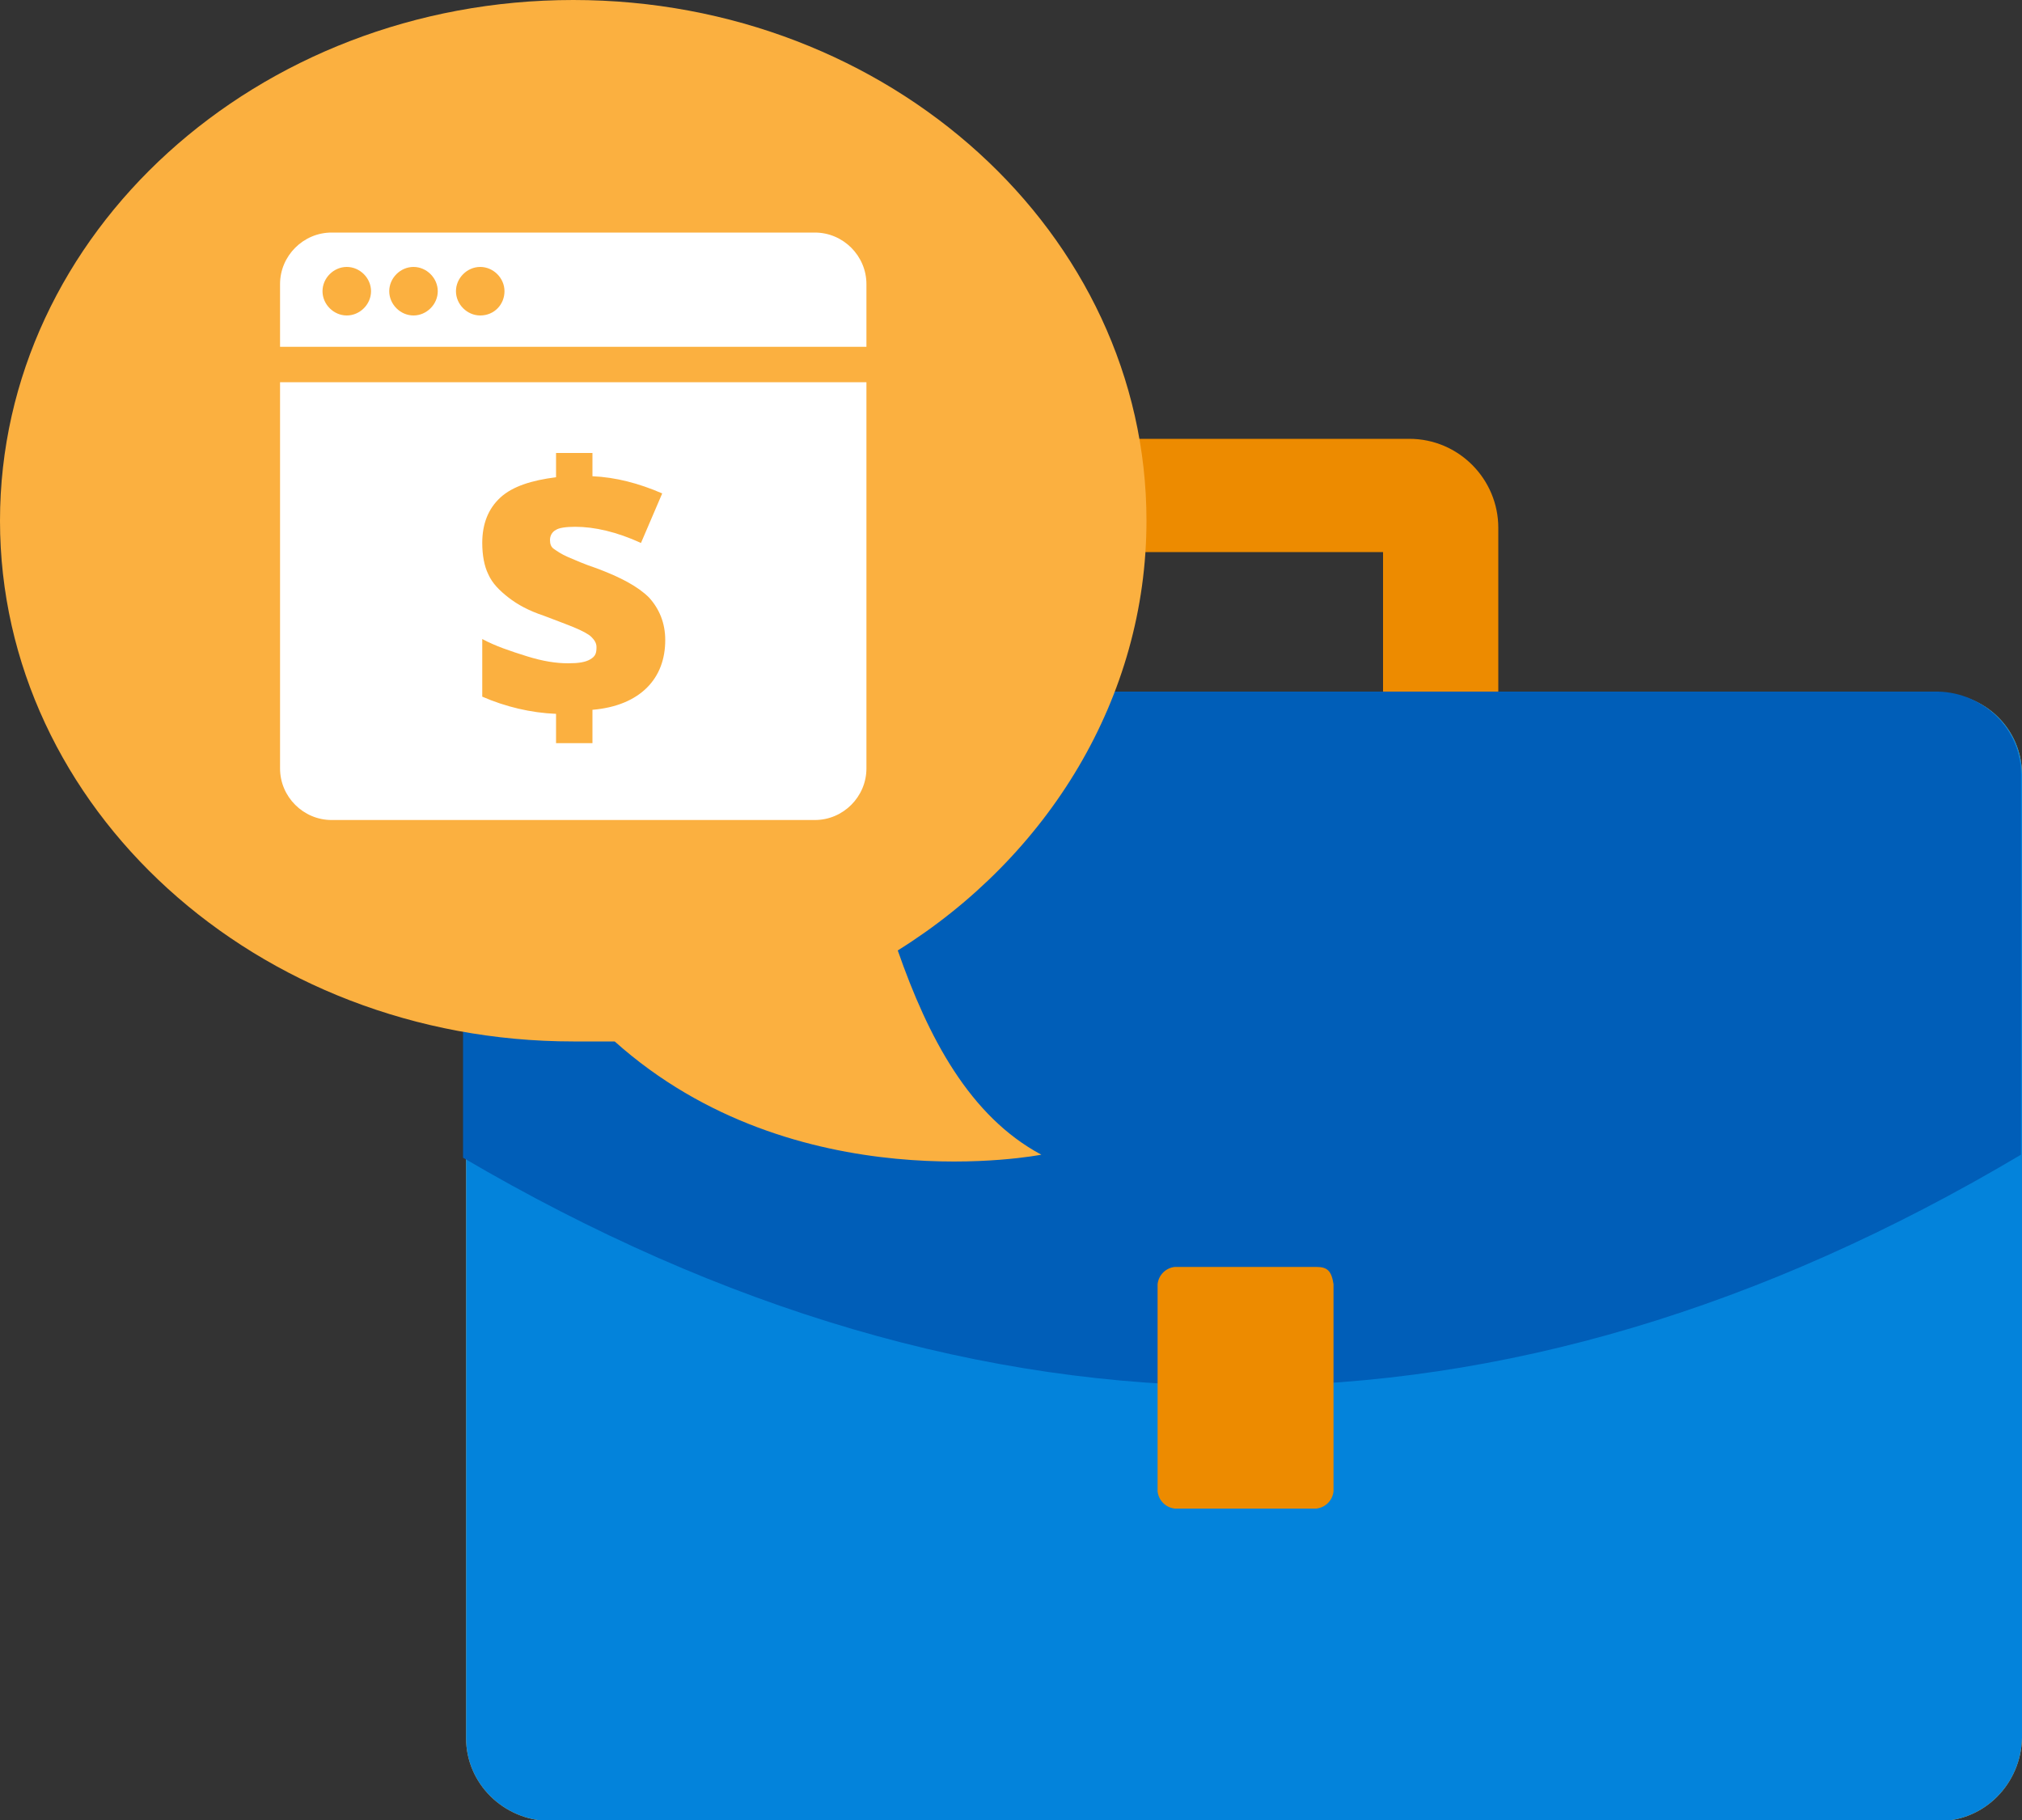
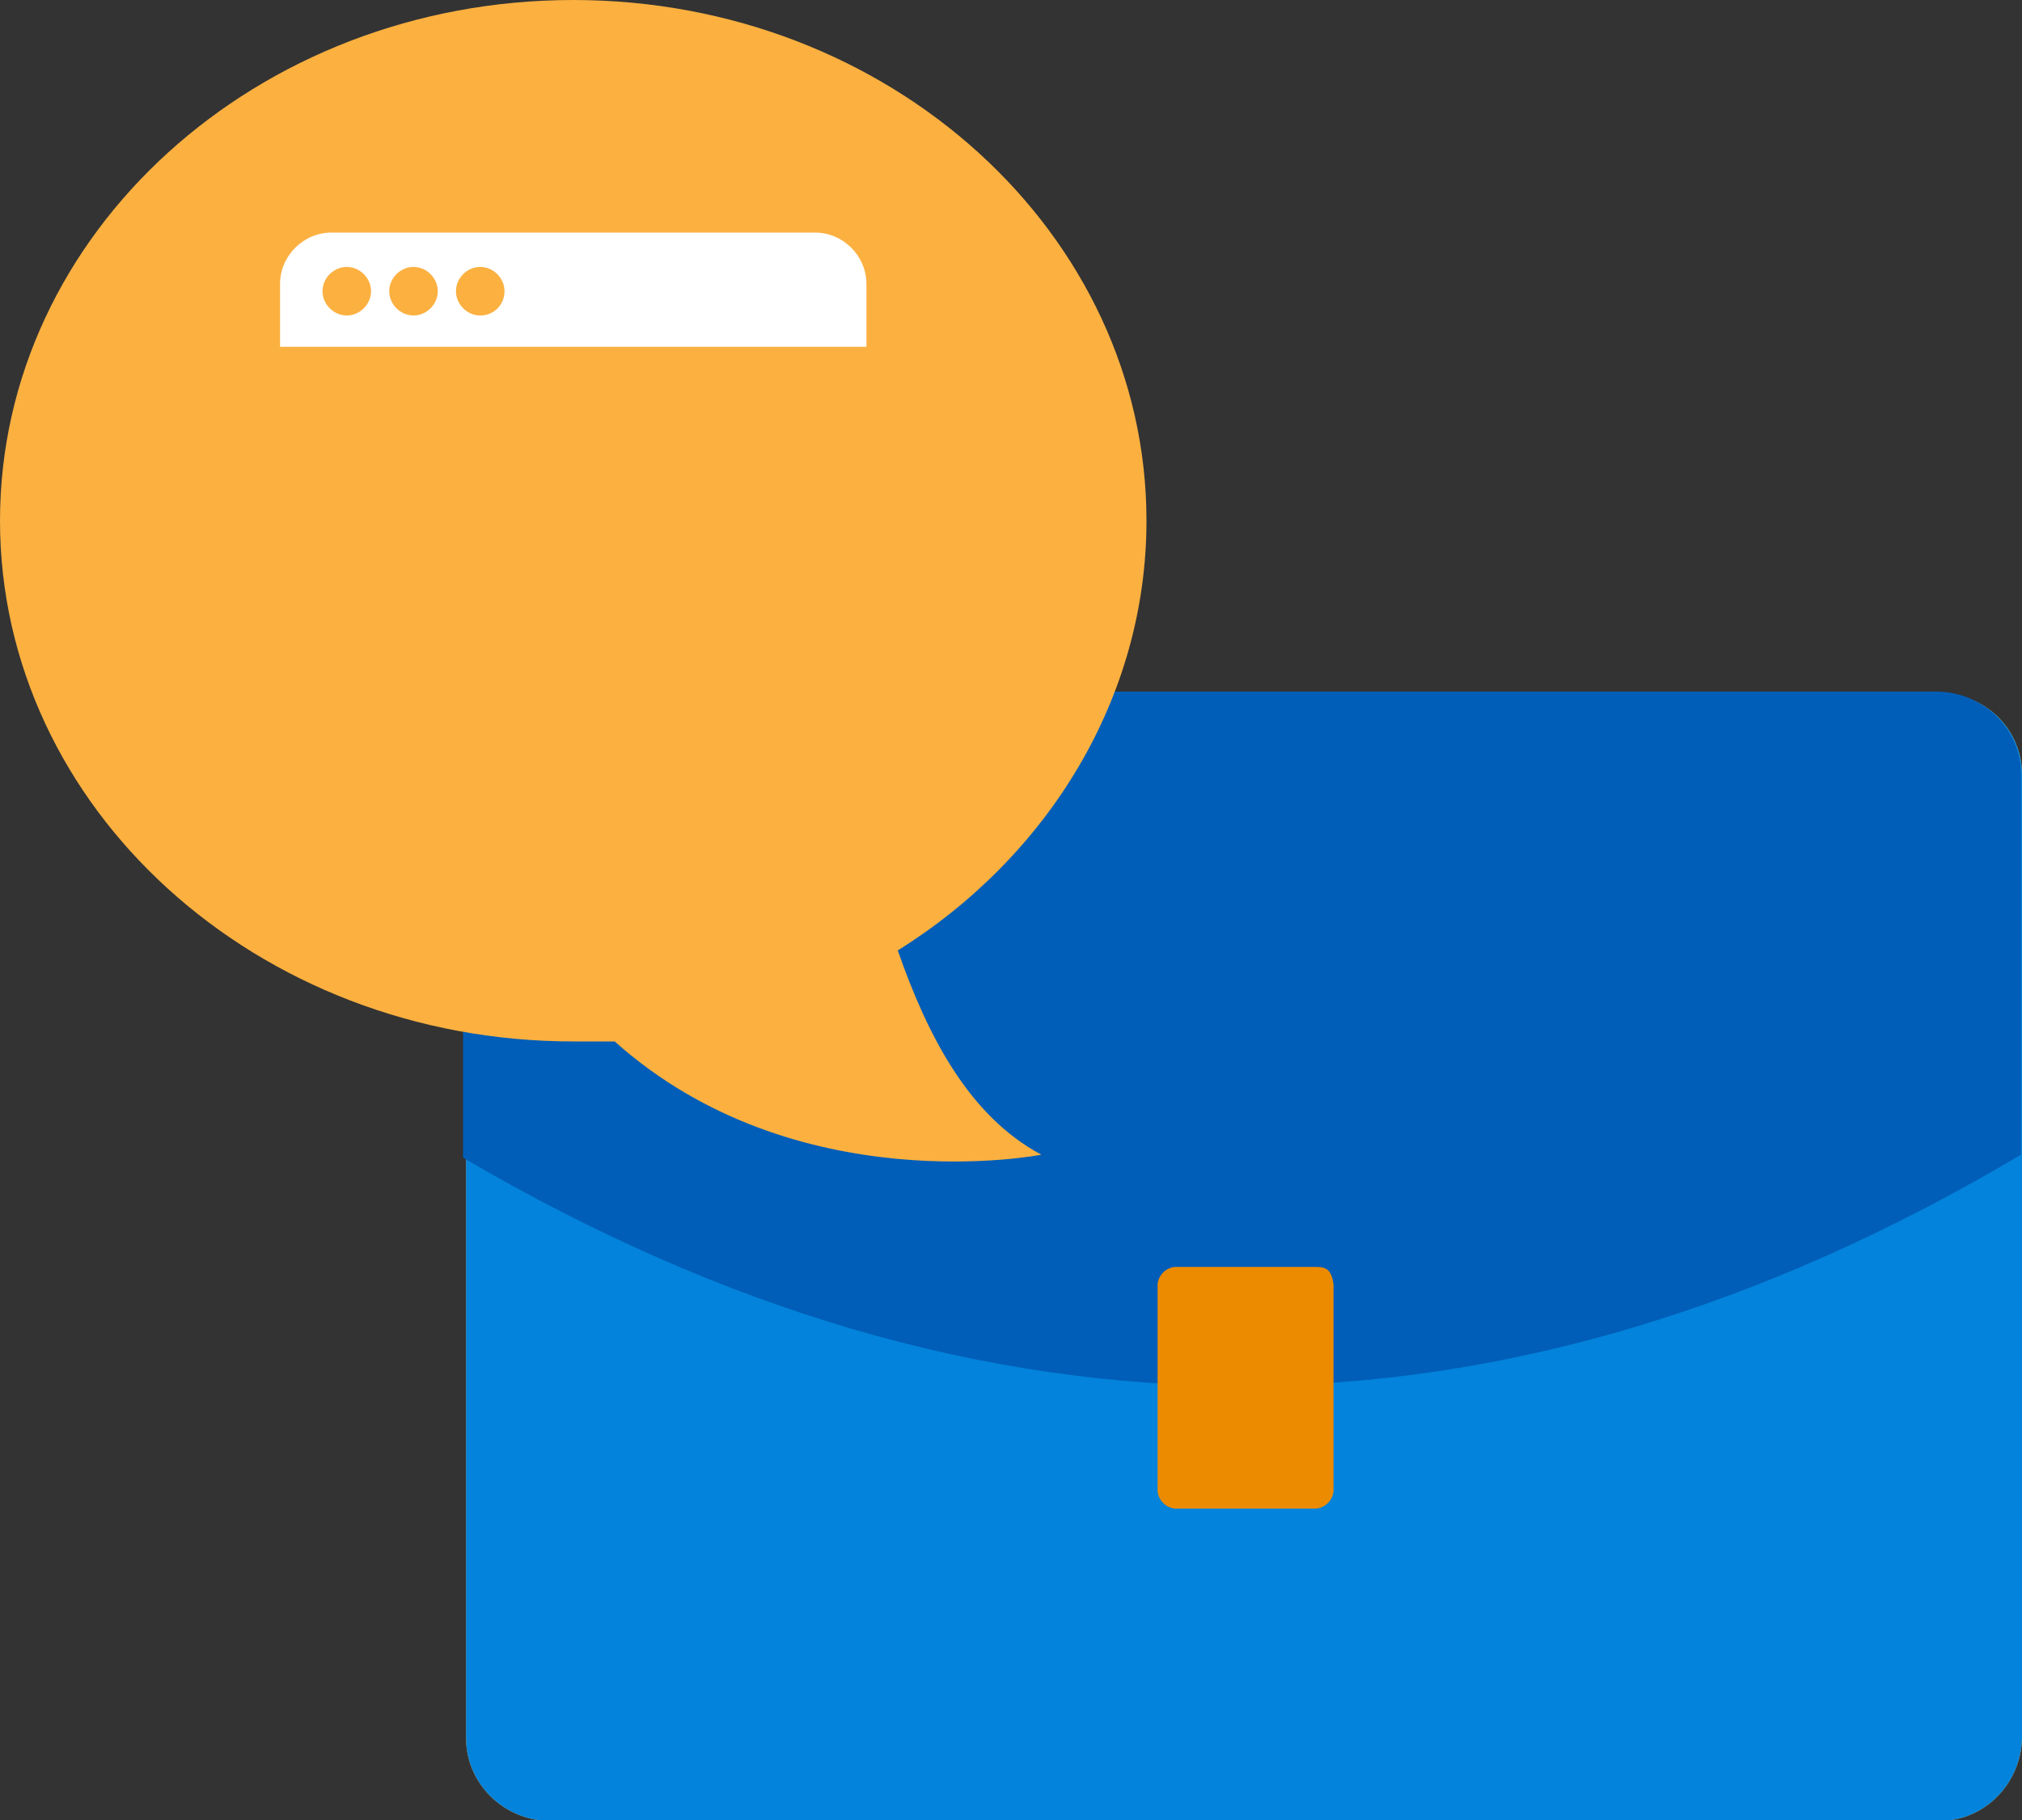
<svg xmlns="http://www.w3.org/2000/svg" version="1.1" id="design" x="0px" y="0px" viewBox="0 0 200 180" style="enable-background:new 0 0 200 180;" xml:space="preserve">
  <rect x="0" y="0" width="200" height="180" fill="#333333" stroke="none" />
  <style type="text/css">
	.st0{fill:#ED8B00;}
	.st1{fill:#FBB040;}
	.st2{fill:#0383DB;}
	.st3{fill:#005EB8;}
	.st4{fill:#FFFFFF;}
</style>
-   <path class="st0" d="M109.4,68.6v-14h27.4v14h11.4V52.2c0-4.8-3.9-8.8-8.8-8.8c0,0,0,0,0,0h-32.1c-4.8,0-8.8,3.9-8.8,8.8  c0,0,0,0,0,0v16.3H109.4z" />
-   <path class="st1" d="M191.8,68.6H54.3c-4.5,0-8.1,3.7-8.2,8.2v95.1c0,4.5,3.7,8.1,8.2,8.2h137.5c4.5,0,8.1-3.7,8.2-8.2V76.6  C200,72.1,196.3,68.5,191.8,68.6C191.8,68.5,191.8,68.6,191.8,68.6z" />
+   <path class="st1" d="M191.8,68.6H54.3c-4.5,0-8.1,3.7-8.2,8.2v95.1c0,4.5,3.7,8.1,8.2,8.2h137.5c4.5,0,8.1-3.7,8.2-8.2V76.6  C200,72.1,196.3,68.5,191.8,68.6z" />
  <path class="st2" d="M191.8,68.6H54.3c-4.5,0-8.1,3.7-8.2,8.2v95.1c0,4.5,3.7,8.1,8.2,8.2h137.5c4.5,0,8.1-3.7,8.2-8.2V76.6  C200,72.1,196.3,68.5,191.8,68.6C191.8,68.5,191.8,68.6,191.8,68.6z" />
  <path class="st3" d="M199.9,114.2V76.6c0-4.5-3.7-8.1-8.2-8.2H54c-4.5,0.1-8.1,3.7-8.2,8.2v37.9C97.3,144.7,148.7,144.6,199.9,114.2  z" />
  <path class="st0" d="M130.2,125.3h-14c-0.9,0.1-1.6,0.8-1.7,1.7v20.5c0.1,0.9,0.8,1.6,1.7,1.7h14c0.9-0.1,1.6-0.8,1.7-1.7V127  C131.7,125.7,131.3,125.3,130.2,125.3z" />
  <path class="st1" d="M88.8,94c14.9-9.3,24.6-25,24.6-42.5C113.4,23.1,88,0,56.7,0S0,23.1,0,51.5s25.4,51.5,56.7,51.5h4.1  c17.9,16,42.2,11.2,42.2,11.2C95.9,110.4,91.8,102.6,88.8,94z" />
  <g>
    <g>
      <g>
        <path class="st4" d="M80.6,23H32.8c-2.8,0-5.1,2.3-5.1,5.1v6.2h58v-6.2C85.7,25.3,83.4,23,80.6,23z M34.3,31.2     c-1.3,0-2.4-1.1-2.4-2.4c0-1.3,1.1-2.4,2.4-2.4c1.3,0,2.4,1.1,2.4,2.4S35.6,31.2,34.3,31.2z M40.9,31.2c-1.3,0-2.4-1.1-2.4-2.4     c0-1.3,1.1-2.4,2.4-2.4s2.4,1.1,2.4,2.4S42.2,31.2,40.9,31.2z M47.5,31.2c-1.3,0-2.4-1.1-2.4-2.4c0-1.3,1.1-2.4,2.4-2.4     s2.4,1.1,2.4,2.4S48.9,31.2,47.5,31.2z" />
      </g>
    </g>
    <g>
-       <path class="st4" d="M27.7,37.8v38.2c0,2.8,2.3,5.1,5.1,5.1h47.8c2.8,0,5.1-2.3,5.1-5.1V37.8H27.7z" />
-     </g>
+       </g>
    <g>
      <path class="st1" d="M55,70.6c-2.5-0.1-5-0.7-7.3-1.7v-5.7c1.3,0.7,2.8,1.2,4.4,1.7s2.9,0.7,4.1,0.7c1,0,1.7-0.1,2.2-0.4    S59,64.6,59,64c0-0.4-0.2-0.7-0.5-1c-0.3-0.3-0.9-0.6-1.6-0.9s-1.8-0.7-3.1-1.2c-1.5-0.5-2.6-1.1-3.5-1.8c-0.9-0.7-1.6-1.4-2-2.3    c-0.4-0.8-0.6-1.9-0.6-3.1c0-1.9,0.6-3.4,1.8-4.5c1.2-1.1,3.1-1.7,5.5-2v-2.4h3.6v2.3c2.3,0.1,4.6,0.7,6.9,1.7l-2.1,4.9    c-2.4-1.1-4.6-1.6-6.5-1.6c-0.9,0-1.6,0.1-1.9,0.3c-0.4,0.2-0.6,0.6-0.6,1c0,0.4,0.1,0.7,0.4,0.9c0.3,0.2,0.7,0.5,1.4,0.8    c0.7,0.3,1.6,0.7,2.8,1.1c2.4,0.9,4.1,1.8,5.2,2.9c1,1.1,1.6,2.5,1.6,4.2c0,1.9-0.6,3.5-1.8,4.7s-3,2-5.4,2.2v3.3H55V70.6z" />
    </g>
  </g>
</svg>